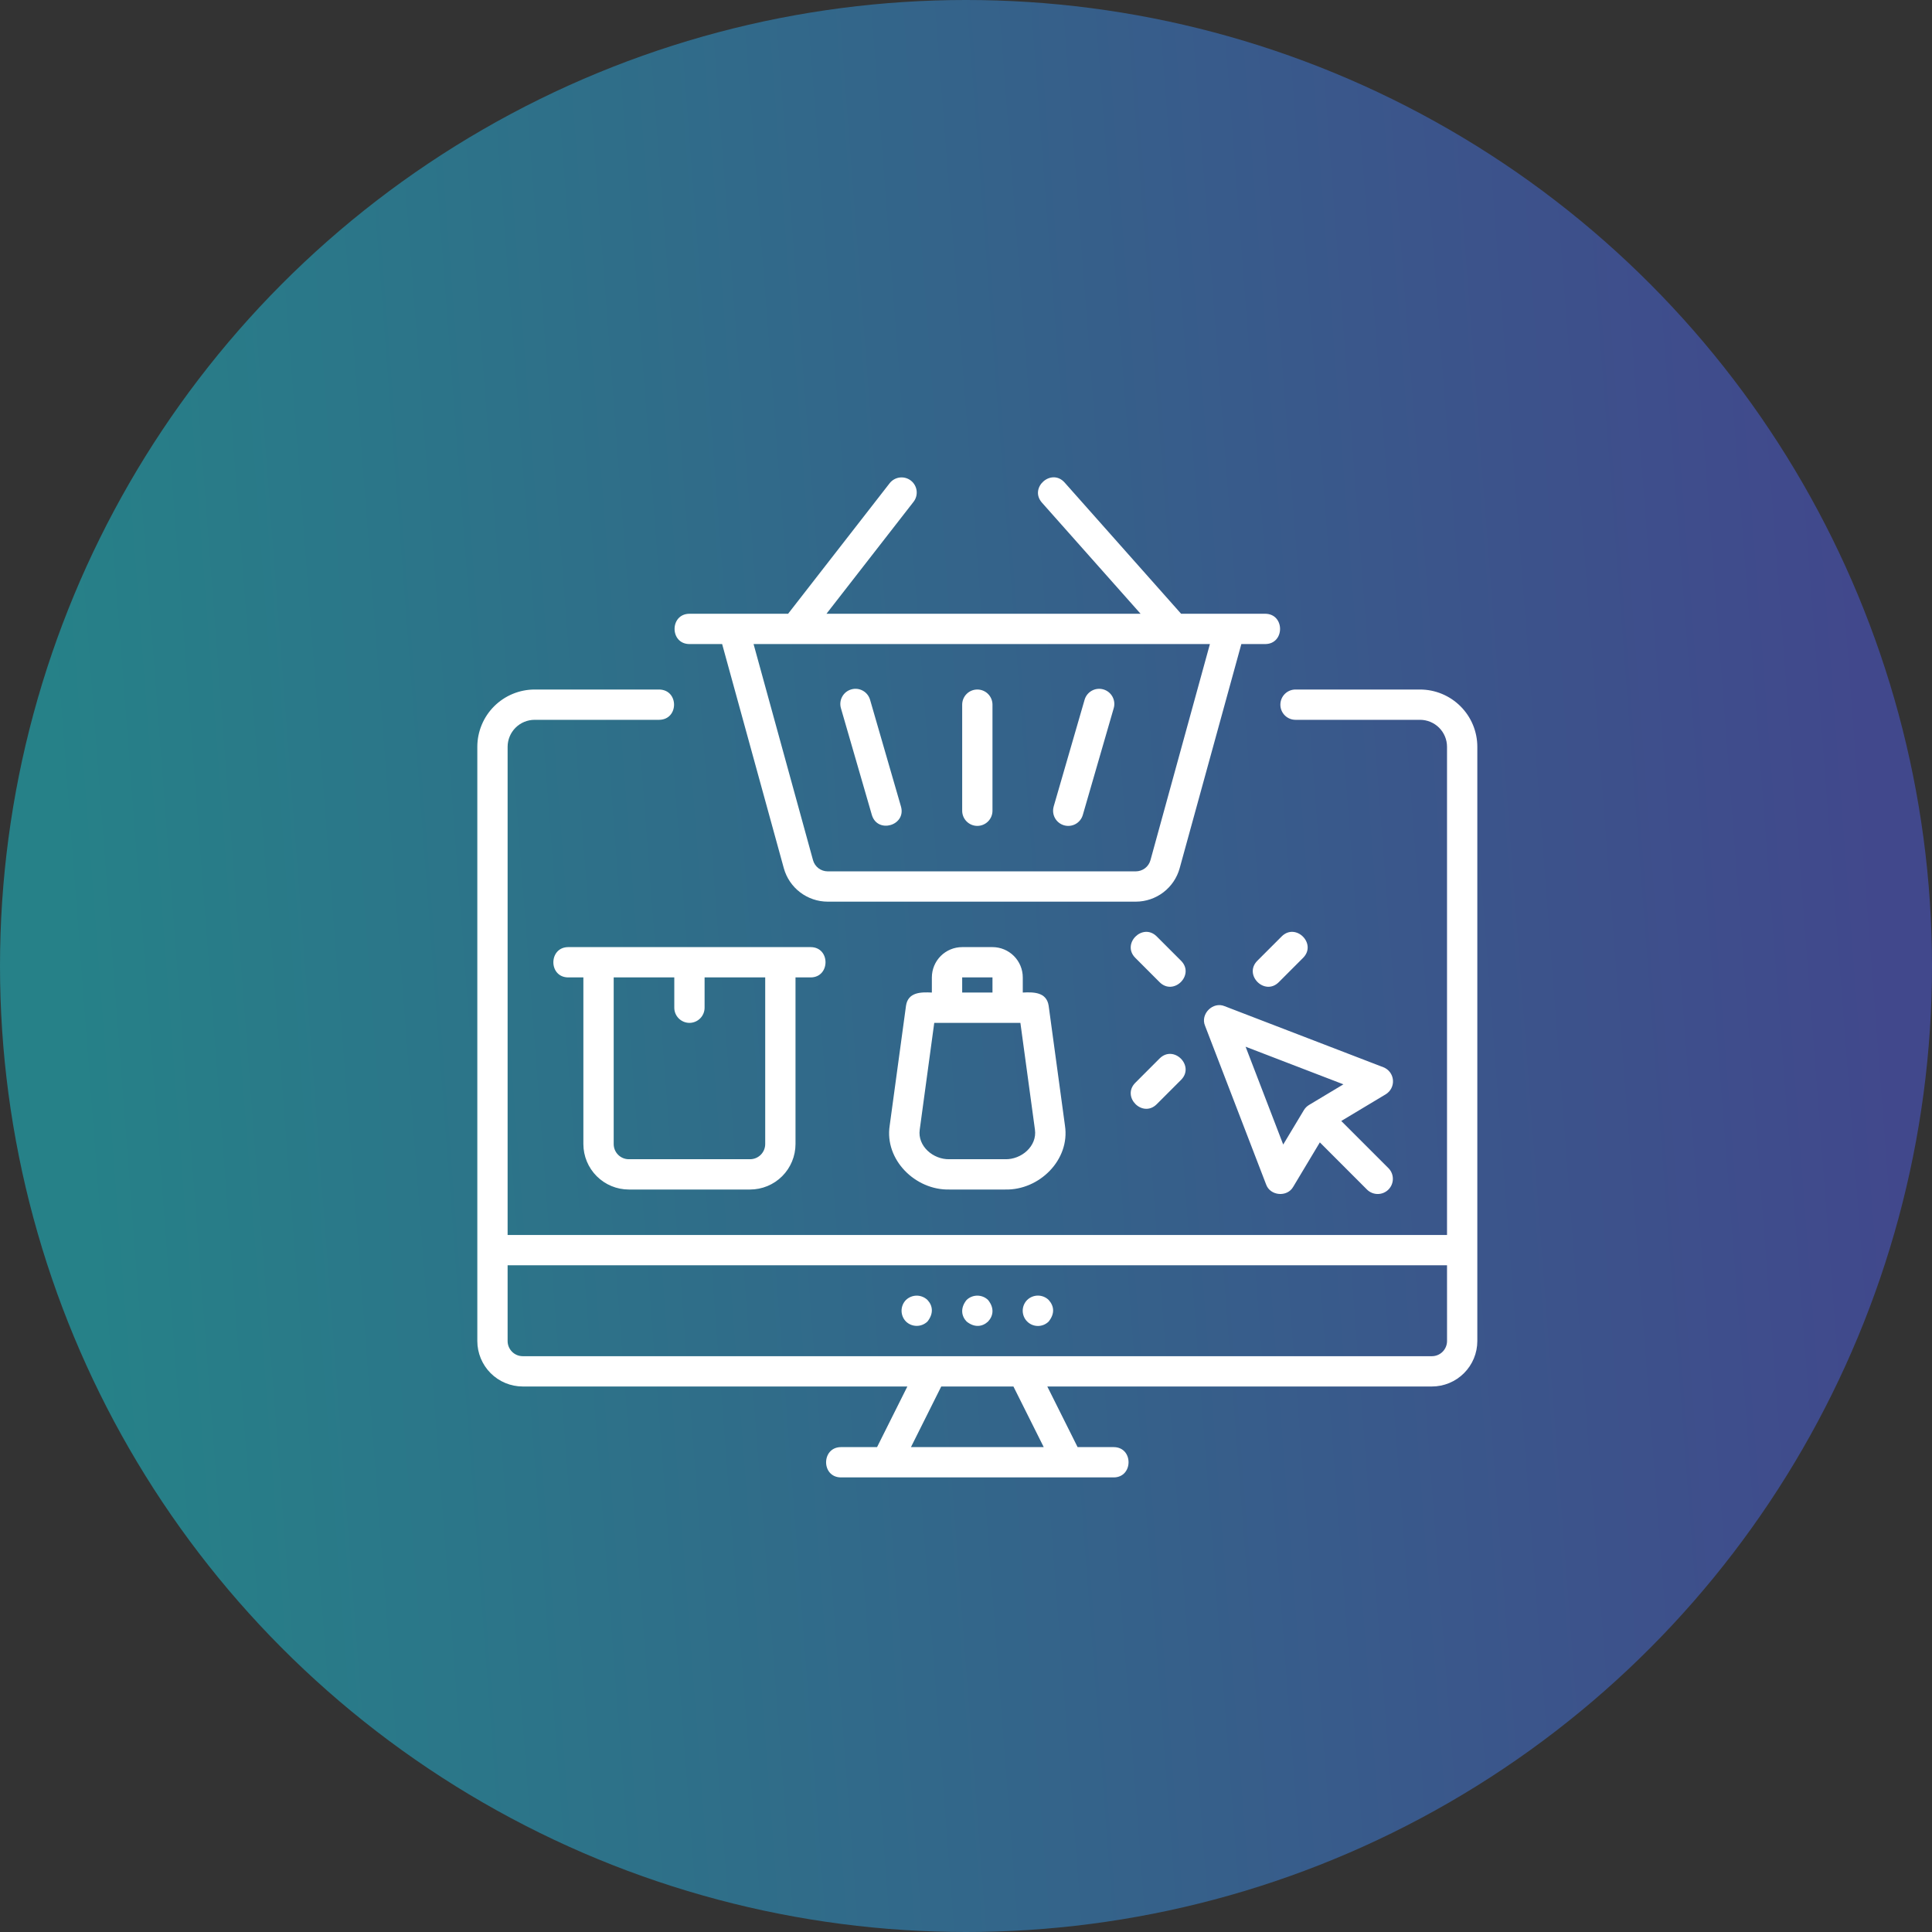
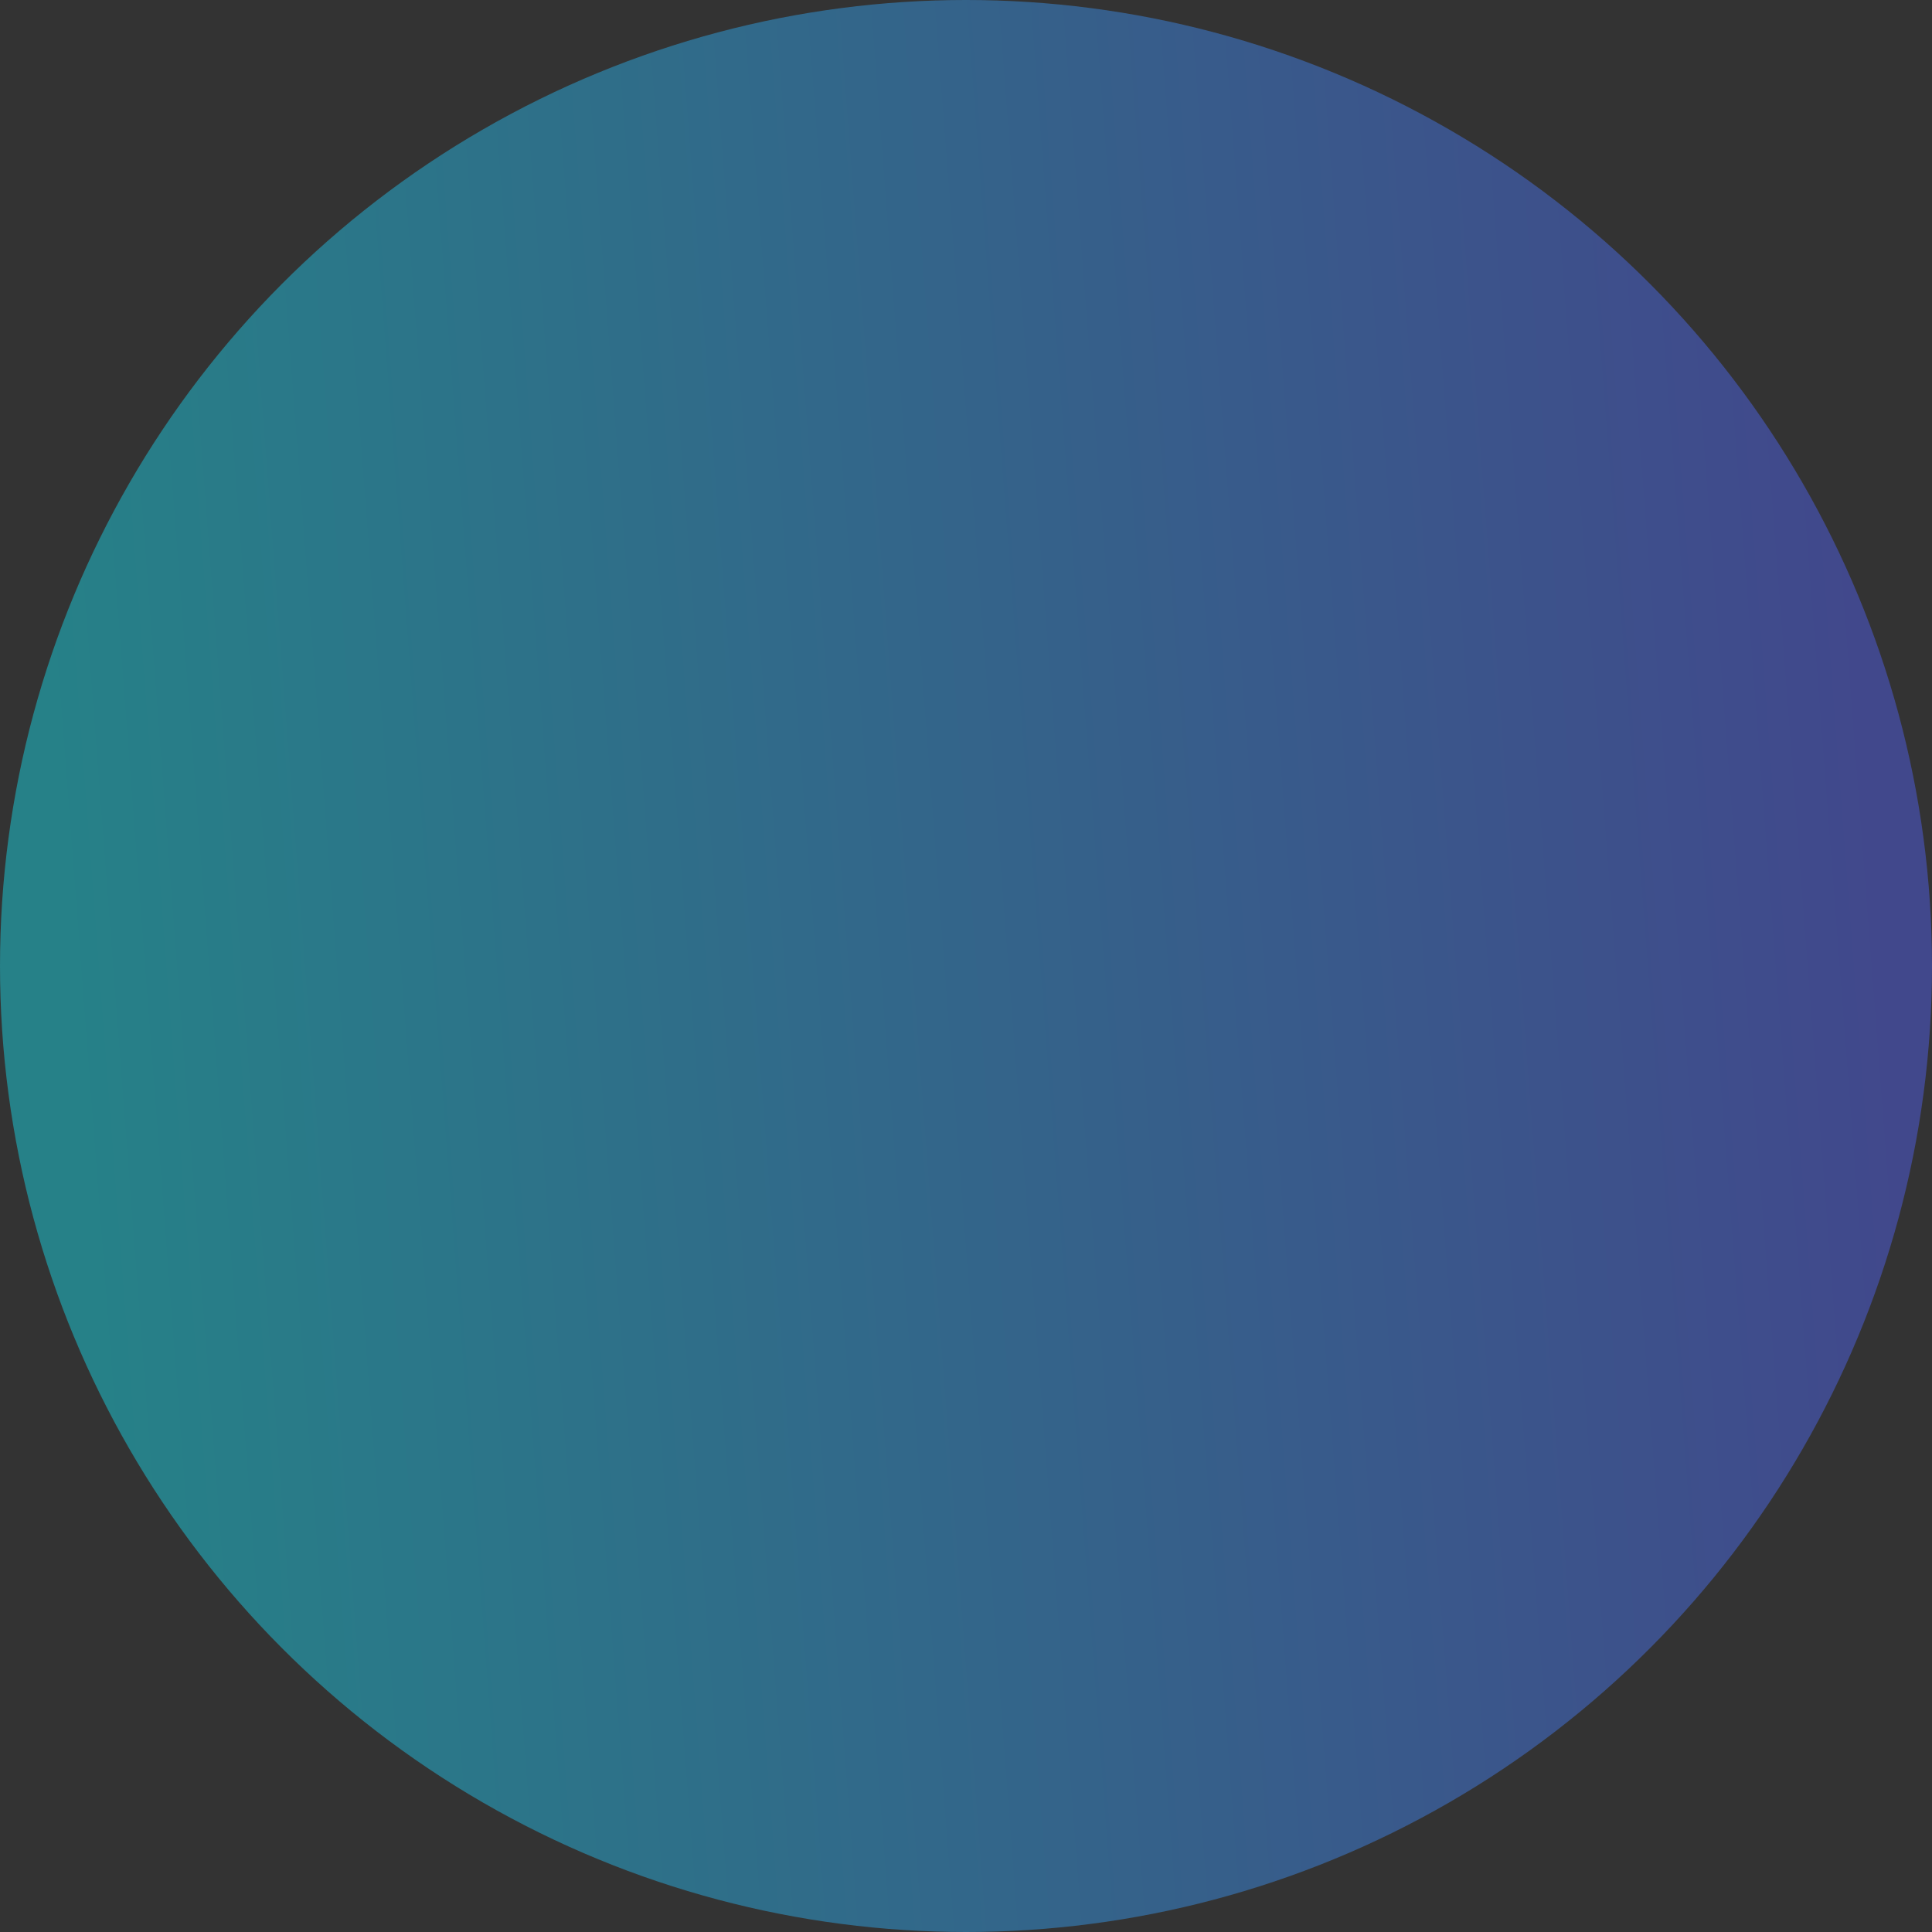
<svg xmlns="http://www.w3.org/2000/svg" width="85" height="85" viewBox="0 0 85 85" fill="none">
  <rect x="0" y="0" width="85" height="85" fill="#333333" stroke="none" />
  <circle cx="42.5" cy="42.5" r="42.5" fill="url(#paint0_linear_451_11637)" />
-   <path d="M40.075 21.144C39.935 21.036 39.758 20.987 39.583 21.009C39.408 21.031 39.248 21.122 39.14 21.261L34.673 27.003C33.597 27.004 31.399 27.003 30.333 27.003C29.461 27.007 29.46 28.333 30.333 28.336H31.771L34.485 38.199C34.602 38.621 34.853 38.993 35.202 39.258C35.55 39.524 35.975 39.668 36.413 39.669H49.972C50.41 39.668 50.835 39.524 51.183 39.259C51.532 38.993 51.783 38.621 51.9 38.2L54.614 28.336H55.664C56.535 28.333 56.536 27.007 55.664 27.003C54.776 27.003 52.864 27.003 51.964 27.003L46.837 21.227C46.254 20.579 45.264 21.458 45.84 22.113L50.181 27.003H36.361L40.191 22.079C40.3 21.94 40.349 21.763 40.327 21.587C40.305 21.412 40.214 21.252 40.075 21.144ZM53.231 28.336L50.615 37.846C50.576 37.987 50.492 38.111 50.376 38.199C50.26 38.287 50.118 38.335 49.972 38.336H36.413C36.267 38.335 36.125 38.287 36.009 38.199C35.893 38.11 35.809 37.986 35.77 37.846L33.154 28.336H53.231ZM42.332 35.669V31.003C42.332 30.826 42.402 30.656 42.527 30.531C42.652 30.406 42.821 30.336 42.998 30.336C43.175 30.336 43.345 30.406 43.47 30.531C43.595 30.656 43.665 30.826 43.665 31.003V35.669C43.665 35.846 43.595 36.015 43.47 36.14C43.345 36.265 43.175 36.336 42.998 36.336C42.821 36.336 42.652 36.265 42.527 36.14C42.402 36.015 42.332 35.846 42.332 35.669ZM46.357 35.484L47.718 30.786C47.767 30.616 47.882 30.473 48.037 30.387C48.192 30.302 48.374 30.282 48.544 30.331C48.714 30.38 48.858 30.495 48.943 30.65C49.028 30.805 49.049 30.987 48.999 31.157L47.639 35.855C47.59 36.025 47.475 36.168 47.32 36.254C47.165 36.339 46.983 36.359 46.813 36.31C46.643 36.261 46.499 36.146 46.414 35.991C46.329 35.836 46.309 35.654 46.358 35.484H46.357ZM36.997 31.157C36.948 30.987 36.968 30.804 37.054 30.649C37.139 30.494 37.282 30.38 37.452 30.331C37.622 30.281 37.805 30.302 37.96 30.387C38.115 30.472 38.229 30.616 38.279 30.786L39.639 35.483C39.878 36.32 38.608 36.693 38.358 35.855L36.997 31.157ZM62.477 30.336H56.997C56.82 30.336 56.651 30.406 56.526 30.531C56.401 30.656 56.331 30.826 56.331 31.003C56.331 31.18 56.401 31.349 56.526 31.474C56.651 31.599 56.82 31.669 56.997 31.669H62.477C62.791 31.67 63.093 31.795 63.315 32.017C63.538 32.24 63.663 32.541 63.663 32.856V54.334H22.333V32.856C22.334 32.541 22.459 32.24 22.681 32.017C22.904 31.795 23.205 31.67 23.52 31.669H28.999C29.871 31.661 29.878 30.348 28.999 30.336H23.52C22.852 30.337 22.212 30.603 21.739 31.075C21.267 31.547 21.001 32.188 21 32.856V59.001C21.001 59.531 21.212 60.039 21.586 60.414C21.961 60.789 22.47 61 23 61H39.92L38.587 63.667H36.999C36.131 63.67 36.124 64.996 36.999 65H48.998C49.866 64.997 49.873 63.67 48.998 63.667H47.41L46.077 61H62.997C63.527 61 64.035 60.789 64.41 60.414C64.785 60.039 64.996 59.531 64.996 59.001V32.856C64.996 32.188 64.73 31.547 64.257 31.075C63.785 30.603 63.145 30.337 62.477 30.336H62.477ZM40.078 63.667L41.411 61H44.587L45.92 63.667H40.078ZM63.664 59.001C63.663 59.177 63.593 59.347 63.468 59.472C63.343 59.597 63.174 59.667 62.997 59.667H23C22.823 59.667 22.654 59.597 22.529 59.472C22.404 59.347 22.333 59.177 22.333 59.001V55.667H63.663L63.664 59.001ZM61.284 47.517C61.273 47.393 61.228 47.274 61.153 47.174C61.078 47.074 60.976 46.998 60.859 46.953L53.879 44.268C53.364 44.051 52.799 44.612 53.017 45.129L55.703 52.109C55.88 52.617 56.633 52.684 56.897 52.213L58.068 50.26L60.148 52.342C60.274 52.464 60.443 52.532 60.618 52.531C60.793 52.53 60.961 52.46 61.085 52.336C61.209 52.212 61.279 52.044 61.28 51.869C61.282 51.694 61.214 51.525 61.091 51.399L59.01 49.318L60.963 48.147C61.07 48.082 61.157 47.989 61.214 47.878C61.27 47.767 61.295 47.642 61.284 47.517ZM57.592 48.614C57.498 48.671 57.42 48.749 57.364 48.843L56.456 50.355L54.801 46.051L59.105 47.706L57.592 48.614ZM51.02 43.214L49.947 42.14C49.333 41.52 50.271 40.584 50.889 41.197L51.963 42.271C52.577 42.89 51.639 43.827 51.02 43.214H51.02ZM57.332 42.14L56.259 43.214C55.64 43.828 54.703 42.89 55.316 42.271L56.39 41.197C57.009 40.584 57.946 41.521 57.332 42.14L57.332 42.14ZM51.963 47.509L50.889 48.583C50.27 49.197 49.333 48.259 49.947 47.64L51.02 46.566C51.64 45.953 52.576 46.891 51.963 47.509ZM27.666 52.334H32.999C33.529 52.334 34.038 52.123 34.413 51.748C34.787 51.373 34.998 50.865 34.999 50.334V43.002H35.666C36.534 42.999 36.54 41.672 35.666 41.669C35.473 41.669 24.32 41.669 25 41.669C24.131 41.672 24.125 42.998 25 43.002H25.666V50.334C25.667 50.865 25.878 51.373 26.253 51.748C26.628 52.123 27.136 52.334 27.666 52.334ZM27 43.002H29.666V44.335C29.666 44.512 29.736 44.681 29.861 44.806C29.986 44.931 30.156 45.002 30.333 45.002C30.509 45.002 30.679 44.931 30.804 44.806C30.929 44.681 30.999 44.512 30.999 44.335V43.002H33.666V50.334C33.666 50.511 33.595 50.681 33.47 50.806C33.345 50.931 33.176 51.001 32.999 51.001H27.666C27.489 51.001 27.32 50.931 27.195 50.806C27.07 50.681 27 50.511 27 50.334V43.002ZM43.665 41.669H42.332C41.978 41.669 41.639 41.81 41.389 42.059C41.139 42.309 40.999 42.648 40.998 43.002V43.668C40.52 43.644 39.952 43.646 39.861 44.245L39.142 49.525C38.913 51.026 40.273 52.372 41.773 52.334H44.223C45.724 52.371 47.084 51.027 46.854 49.522L46.136 44.245C46.043 43.648 45.48 43.642 44.998 43.668V43.002C44.998 42.648 44.857 42.309 44.607 42.059C44.357 41.809 44.018 41.669 43.665 41.669ZM42.332 43.002L43.665 43.001V43.668H42.332V43.002ZM45.533 49.7C45.634 50.425 44.94 51.019 44.223 51.001H41.773C41.058 51.02 40.362 50.425 40.464 49.702L41.103 45.002H44.893L45.533 49.7ZM39.858 58.141C39.734 58.014 39.665 57.844 39.665 57.667C39.665 57.49 39.734 57.32 39.858 57.194C39.986 57.072 40.155 57.003 40.332 57.003C40.508 57.003 40.678 57.072 40.805 57.194C41.039 57.441 41.084 57.79 40.805 58.141C40.678 58.264 40.509 58.333 40.332 58.333C40.155 58.333 39.985 58.264 39.858 58.141ZM42.525 58.141C42.298 57.902 42.24 57.548 42.525 57.194C42.652 57.071 42.822 57.003 42.998 57.003C43.175 57.003 43.344 57.071 43.471 57.194C43.762 57.556 43.696 57.903 43.471 58.141C43.23 58.369 42.881 58.427 42.525 58.141ZM45.191 57.194C45.318 57.07 45.488 57.001 45.665 57.001C45.842 57.001 46.011 57.07 46.138 57.194C46.376 57.458 46.418 57.789 46.138 58.141C46.076 58.203 46.002 58.252 45.921 58.286C45.84 58.319 45.753 58.337 45.665 58.337C45.577 58.337 45.49 58.319 45.408 58.286C45.327 58.252 45.254 58.203 45.191 58.141C45.129 58.078 45.08 58.005 45.046 57.923C45.013 57.842 44.995 57.755 44.995 57.667C44.995 57.579 45.013 57.492 45.046 57.411C45.08 57.33 45.129 57.256 45.191 57.194Z" fill="white" />
  <defs>
    <linearGradient id="paint0_linear_451_11637" x1="7.234" y1="99.631" x2="86.941" y2="93.544" gradientUnits="userSpaceOnUse">
      <stop stop-color="#268188" />
      <stop offset="1" stop-color="#41488C" />
    </linearGradient>
  </defs>
</svg>